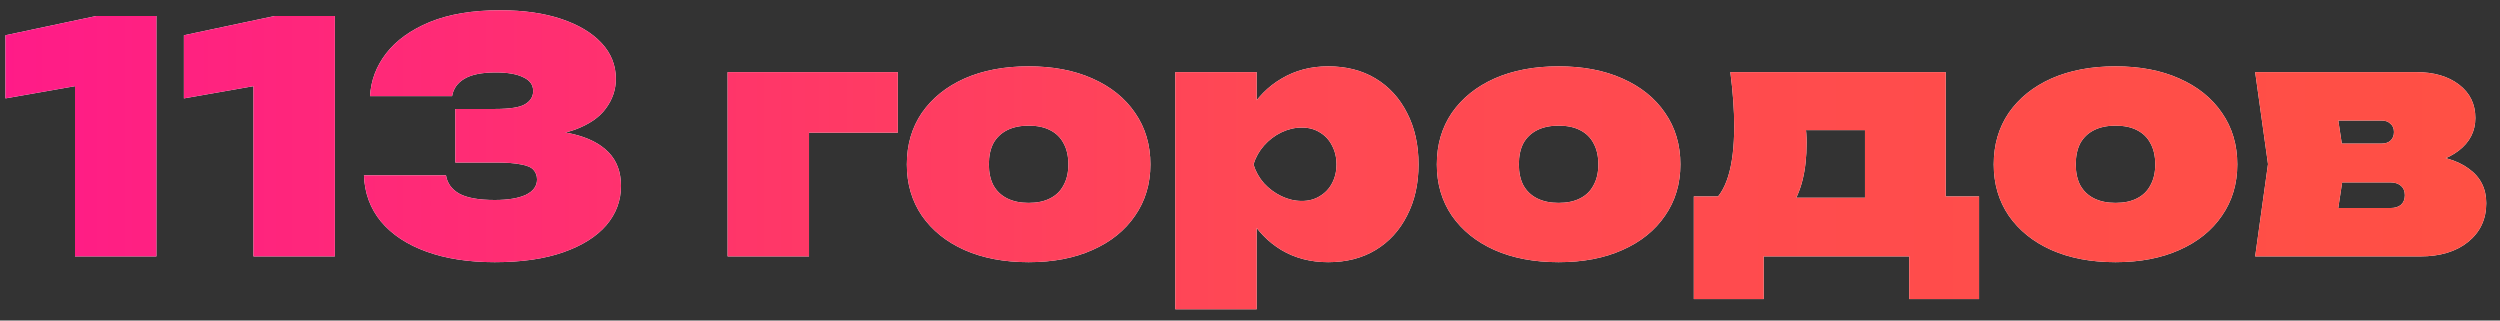
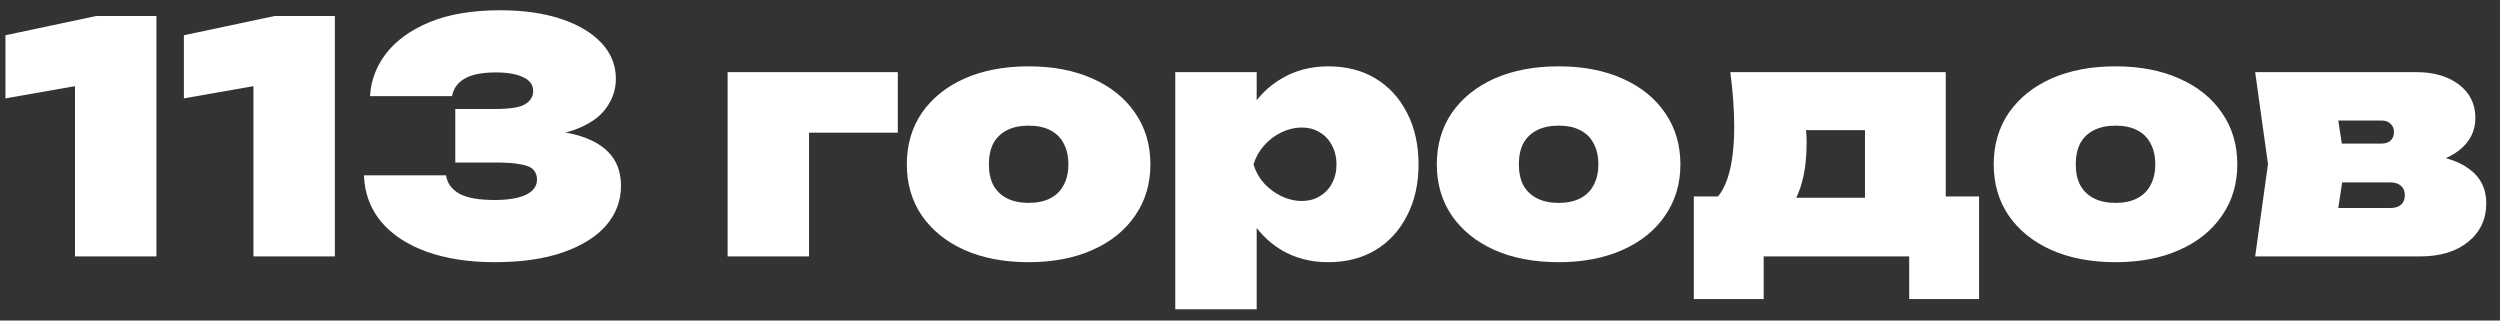
<svg xmlns="http://www.w3.org/2000/svg" width="156" height="20" viewBox="0 0 156 20" fill="none">
  <rect x="0" y="0" width="156" height="20" fill="#333333" stroke="none" />
  <path d="M9.76 1V16H4.68V2.88L6.94 4.98L0.34 6.14V2.2L6 1H9.76ZM20.895 1V16H15.815V2.88L18.075 4.98L11.475 6.14V2.2L17.135 1H20.895ZM23.09 6C23.144 5.027 23.477 4.14 24.09 3.34C24.717 2.527 25.624 1.873 26.81 1.38C28.01 0.887 29.477 0.64 31.21 0.64C32.664 0.64 33.93 0.82 35.01 1.18C36.09 1.54 36.93 2.04 37.53 2.68C38.13 3.32 38.43 4.067 38.43 4.92C38.43 5.587 38.224 6.2 37.81 6.76C37.41 7.32 36.757 7.767 35.85 8.1C34.944 8.42 33.744 8.573 32.25 8.56V8.12C33.61 8.053 34.77 8.133 35.73 8.36C36.704 8.587 37.45 8.967 37.97 9.5C38.49 10.033 38.75 10.733 38.75 11.6C38.75 12.52 38.444 13.34 37.83 14.06C37.217 14.767 36.324 15.327 35.15 15.74C33.977 16.153 32.55 16.36 30.87 16.36C29.244 16.36 27.824 16.14 26.61 15.7C25.397 15.26 24.45 14.633 23.77 13.82C23.104 13.007 22.75 12.047 22.71 10.94H27.83C27.91 11.433 28.184 11.813 28.65 12.08C29.13 12.347 29.87 12.48 30.87 12.48C31.697 12.48 32.344 12.373 32.81 12.16C33.277 11.933 33.51 11.613 33.51 11.2C33.51 10.96 33.437 10.76 33.29 10.6C33.157 10.44 32.897 10.327 32.51 10.26C32.137 10.18 31.597 10.14 30.89 10.14H28.41V6.8H30.89C31.824 6.8 32.45 6.7 32.77 6.5C33.104 6.3 33.27 6.027 33.27 5.68C33.27 5.293 33.064 5.007 32.65 4.82C32.25 4.62 31.677 4.52 30.93 4.52C30.064 4.52 29.41 4.653 28.97 4.92C28.544 5.173 28.29 5.533 28.21 6H23.09ZM56.023 4.5V8.28H48.163L50.483 5.96V16H45.403V4.5H56.023ZM64.186 16.36C62.666 16.36 61.333 16.107 60.186 15.6C59.053 15.093 58.166 14.38 57.526 13.46C56.899 12.54 56.586 11.473 56.586 10.26C56.586 9.033 56.899 7.96 57.526 7.04C58.166 6.12 59.053 5.407 60.186 4.9C61.333 4.393 62.666 4.14 64.186 4.14C65.706 4.14 67.033 4.393 68.166 4.9C69.313 5.407 70.199 6.12 70.826 7.04C71.466 7.96 71.786 9.033 71.786 10.26C71.786 11.473 71.466 12.54 70.826 13.46C70.199 14.38 69.313 15.093 68.166 15.6C67.033 16.107 65.706 16.36 64.186 16.36ZM64.186 12.66C64.719 12.66 65.166 12.567 65.526 12.38C65.899 12.193 66.179 11.92 66.366 11.56C66.566 11.2 66.666 10.767 66.666 10.26C66.666 9.74 66.566 9.3 66.366 8.94C66.179 8.58 65.899 8.307 65.526 8.12C65.166 7.933 64.719 7.84 64.186 7.84C63.666 7.84 63.219 7.933 62.846 8.12C62.473 8.307 62.186 8.58 61.986 8.94C61.799 9.3 61.706 9.74 61.706 10.26C61.706 10.767 61.799 11.2 61.986 11.56C62.186 11.92 62.473 12.193 62.846 12.38C63.219 12.567 63.666 12.66 64.186 12.66ZM73.337 4.5H78.417V7.34L78.217 7.9V11.7L78.417 12.8V19.3H73.337V4.5ZM76.917 10.26C77.051 9.007 77.377 7.927 77.897 7.02C78.431 6.1 79.124 5.393 79.977 4.9C80.831 4.393 81.797 4.14 82.877 4.14C84.011 4.14 84.997 4.393 85.837 4.9C86.677 5.407 87.331 6.12 87.797 7.04C88.277 7.96 88.517 9.033 88.517 10.26C88.517 11.473 88.277 12.54 87.797 13.46C87.331 14.38 86.677 15.093 85.837 15.6C84.997 16.107 84.011 16.36 82.877 16.36C81.784 16.36 80.811 16.107 79.957 15.6C79.117 15.093 78.437 14.387 77.917 13.48C77.397 12.56 77.064 11.487 76.917 10.26ZM83.397 10.26C83.397 9.82 83.304 9.427 83.117 9.08C82.944 8.733 82.691 8.46 82.357 8.26C82.037 8.06 81.664 7.96 81.237 7.96C80.797 7.96 80.371 8.06 79.957 8.26C79.544 8.46 79.184 8.733 78.877 9.08C78.571 9.427 78.351 9.82 78.217 10.26C78.351 10.7 78.571 11.093 78.877 11.44C79.184 11.773 79.544 12.04 79.957 12.24C80.371 12.44 80.797 12.54 81.237 12.54C81.664 12.54 82.037 12.44 82.357 12.24C82.691 12.04 82.944 11.773 83.117 11.44C83.304 11.093 83.397 10.7 83.397 10.26ZM97.257 16.36C95.737 16.36 94.404 16.107 93.257 15.6C92.124 15.093 91.237 14.38 90.597 13.46C89.97 12.54 89.657 11.473 89.657 10.26C89.657 9.033 89.97 7.96 90.597 7.04C91.237 6.12 92.124 5.407 93.257 4.9C94.404 4.393 95.737 4.14 97.257 4.14C98.777 4.14 100.104 4.393 101.237 4.9C102.384 5.407 103.27 6.12 103.897 7.04C104.537 7.96 104.857 9.033 104.857 10.26C104.857 11.473 104.537 12.54 103.897 13.46C103.27 14.38 102.384 15.093 101.237 15.6C100.104 16.107 98.777 16.36 97.257 16.36ZM97.257 12.66C97.79 12.66 98.237 12.567 98.597 12.38C98.97 12.193 99.25 11.92 99.437 11.56C99.637 11.2 99.737 10.767 99.737 10.26C99.737 9.74 99.637 9.3 99.437 8.94C99.25 8.58 98.97 8.307 98.597 8.12C98.237 7.933 97.79 7.84 97.257 7.84C96.737 7.84 96.29 7.933 95.917 8.12C95.544 8.307 95.257 8.58 95.057 8.94C94.87 9.3 94.777 9.74 94.777 10.26C94.777 10.767 94.87 11.2 95.057 11.56C95.257 11.92 95.544 12.193 95.917 12.38C96.29 12.567 96.737 12.66 97.257 12.66ZM123.494 12.26V18.66H119.134V16H110.054V18.66H105.694V12.26H109.474L110.254 12.34H118.554L119.274 12.26H123.494ZM107.974 4.5H121.414V15.22H116.374V5.8L118.694 8.12H110.394L112.194 6.22C112.461 6.753 112.614 7.247 112.654 7.7C112.707 8.14 112.734 8.54 112.734 8.9C112.734 10.673 112.387 12.04 111.694 13C111.014 13.96 110.041 14.44 108.774 14.44L106.714 12.72C107.714 12.04 108.214 10.427 108.214 7.88C108.214 7.373 108.194 6.84 108.154 6.28C108.114 5.72 108.054 5.127 107.974 4.5ZM132.008 16.36C130.488 16.36 129.154 16.107 128.008 15.6C126.874 15.093 125.988 14.38 125.348 13.46C124.721 12.54 124.408 11.473 124.408 10.26C124.408 9.033 124.721 7.96 125.348 7.04C125.988 6.12 126.874 5.407 128.008 4.9C129.154 4.393 130.488 4.14 132.008 4.14C133.528 4.14 134.854 4.393 135.988 4.9C137.134 5.407 138.021 6.12 138.648 7.04C139.288 7.96 139.608 9.033 139.608 10.26C139.608 11.473 139.288 12.54 138.648 13.46C138.021 14.38 137.134 15.093 135.988 15.6C134.854 16.107 133.528 16.36 132.008 16.36ZM132.008 12.66C132.541 12.66 132.988 12.567 133.348 12.38C133.721 12.193 134.001 11.92 134.188 11.56C134.388 11.2 134.488 10.767 134.488 10.26C134.488 9.74 134.388 9.3 134.188 8.94C134.001 8.58 133.721 8.307 133.348 8.12C132.988 7.933 132.541 7.84 132.008 7.84C131.488 7.84 131.041 7.933 130.668 8.12C130.294 8.307 130.008 8.58 129.808 8.94C129.621 9.3 129.528 9.74 129.528 10.26C129.528 10.767 129.621 11.2 129.808 11.56C130.008 11.92 130.294 12.193 130.668 12.38C131.041 12.567 131.488 12.66 132.008 12.66ZM140.722 16L141.523 10.24L140.722 4.5H150.763C151.869 4.5 152.763 4.76 153.443 5.28C154.123 5.8 154.463 6.493 154.463 7.36C154.463 8.187 154.116 8.867 153.423 9.4C152.743 9.92 151.796 10.247 150.583 10.38L150.883 9.62C152.269 9.687 153.323 9.987 154.043 10.52C154.776 11.04 155.143 11.76 155.143 12.68C155.143 13.68 154.763 14.487 154.003 15.1C153.256 15.7 152.263 16 151.023 16H140.722ZM145.603 15L143.643 12.98H149.183C149.449 12.98 149.663 12.913 149.823 12.78C149.983 12.633 150.062 12.433 150.062 12.18C150.062 11.927 149.983 11.733 149.823 11.6C149.663 11.453 149.436 11.38 149.143 11.38H144.603V8.96H148.603C148.843 8.96 149.029 8.9 149.163 8.78C149.309 8.647 149.383 8.467 149.383 8.24C149.383 8.013 149.309 7.84 149.163 7.72C149.029 7.587 148.843 7.52 148.603 7.52H143.663L145.603 5.5L146.323 10.24L145.603 15Z" fill="white" />
-   <path d="M9.76 1V16H4.68V2.88L6.94 4.98L0.34 6.14V2.2L6 1H9.76ZM20.895 1V16H15.815V2.88L18.075 4.98L11.475 6.14V2.2L17.135 1H20.895ZM23.09 6C23.144 5.027 23.477 4.14 24.09 3.34C24.717 2.527 25.624 1.873 26.81 1.38C28.01 0.887 29.477 0.64 31.21 0.64C32.664 0.64 33.93 0.82 35.01 1.18C36.09 1.54 36.93 2.04 37.53 2.68C38.13 3.32 38.43 4.067 38.43 4.92C38.43 5.587 38.224 6.2 37.81 6.76C37.41 7.32 36.757 7.767 35.85 8.1C34.944 8.42 33.744 8.573 32.25 8.56V8.12C33.61 8.053 34.77 8.133 35.73 8.36C36.704 8.587 37.45 8.967 37.97 9.5C38.49 10.033 38.75 10.733 38.75 11.6C38.75 12.52 38.444 13.34 37.83 14.06C37.217 14.767 36.324 15.327 35.15 15.74C33.977 16.153 32.55 16.36 30.87 16.36C29.244 16.36 27.824 16.14 26.61 15.7C25.397 15.26 24.45 14.633 23.77 13.82C23.104 13.007 22.75 12.047 22.71 10.94H27.83C27.91 11.433 28.184 11.813 28.65 12.08C29.13 12.347 29.87 12.48 30.87 12.48C31.697 12.48 32.344 12.373 32.81 12.16C33.277 11.933 33.51 11.613 33.51 11.2C33.51 10.96 33.437 10.76 33.29 10.6C33.157 10.44 32.897 10.327 32.51 10.26C32.137 10.18 31.597 10.14 30.89 10.14H28.41V6.8H30.89C31.824 6.8 32.45 6.7 32.77 6.5C33.104 6.3 33.27 6.027 33.27 5.68C33.27 5.293 33.064 5.007 32.65 4.82C32.25 4.62 31.677 4.52 30.93 4.52C30.064 4.52 29.41 4.653 28.97 4.92C28.544 5.173 28.29 5.533 28.21 6H23.09ZM56.023 4.5V8.28H48.163L50.483 5.96V16H45.403V4.5H56.023ZM64.186 16.36C62.666 16.36 61.333 16.107 60.186 15.6C59.053 15.093 58.166 14.38 57.526 13.46C56.899 12.54 56.586 11.473 56.586 10.26C56.586 9.033 56.899 7.96 57.526 7.04C58.166 6.12 59.053 5.407 60.186 4.9C61.333 4.393 62.666 4.14 64.186 4.14C65.706 4.14 67.033 4.393 68.166 4.9C69.313 5.407 70.199 6.12 70.826 7.04C71.466 7.96 71.786 9.033 71.786 10.26C71.786 11.473 71.466 12.54 70.826 13.46C70.199 14.38 69.313 15.093 68.166 15.6C67.033 16.107 65.706 16.36 64.186 16.36ZM64.186 12.66C64.719 12.66 65.166 12.567 65.526 12.38C65.899 12.193 66.179 11.92 66.366 11.56C66.566 11.2 66.666 10.767 66.666 10.26C66.666 9.74 66.566 9.3 66.366 8.94C66.179 8.58 65.899 8.307 65.526 8.12C65.166 7.933 64.719 7.84 64.186 7.84C63.666 7.84 63.219 7.933 62.846 8.12C62.473 8.307 62.186 8.58 61.986 8.94C61.799 9.3 61.706 9.74 61.706 10.26C61.706 10.767 61.799 11.2 61.986 11.56C62.186 11.92 62.473 12.193 62.846 12.38C63.219 12.567 63.666 12.66 64.186 12.66ZM73.337 4.5H78.417V7.34L78.217 7.9V11.7L78.417 12.8V19.3H73.337V4.5ZM76.917 10.26C77.051 9.007 77.377 7.927 77.897 7.02C78.431 6.1 79.124 5.393 79.977 4.9C80.831 4.393 81.797 4.14 82.877 4.14C84.011 4.14 84.997 4.393 85.837 4.9C86.677 5.407 87.331 6.12 87.797 7.04C88.277 7.96 88.517 9.033 88.517 10.26C88.517 11.473 88.277 12.54 87.797 13.46C87.331 14.38 86.677 15.093 85.837 15.6C84.997 16.107 84.011 16.36 82.877 16.36C81.784 16.36 80.811 16.107 79.957 15.6C79.117 15.093 78.437 14.387 77.917 13.48C77.397 12.56 77.064 11.487 76.917 10.26ZM83.397 10.26C83.397 9.82 83.304 9.427 83.117 9.08C82.944 8.733 82.691 8.46 82.357 8.26C82.037 8.06 81.664 7.96 81.237 7.96C80.797 7.96 80.371 8.06 79.957 8.26C79.544 8.46 79.184 8.733 78.877 9.08C78.571 9.427 78.351 9.82 78.217 10.26C78.351 10.7 78.571 11.093 78.877 11.44C79.184 11.773 79.544 12.04 79.957 12.24C80.371 12.44 80.797 12.54 81.237 12.54C81.664 12.54 82.037 12.44 82.357 12.24C82.691 12.04 82.944 11.773 83.117 11.44C83.304 11.093 83.397 10.7 83.397 10.26ZM97.257 16.36C95.737 16.36 94.404 16.107 93.257 15.6C92.124 15.093 91.237 14.38 90.597 13.46C89.97 12.54 89.657 11.473 89.657 10.26C89.657 9.033 89.97 7.96 90.597 7.04C91.237 6.12 92.124 5.407 93.257 4.9C94.404 4.393 95.737 4.14 97.257 4.14C98.777 4.14 100.104 4.393 101.237 4.9C102.384 5.407 103.27 6.12 103.897 7.04C104.537 7.96 104.857 9.033 104.857 10.26C104.857 11.473 104.537 12.54 103.897 13.46C103.27 14.38 102.384 15.093 101.237 15.6C100.104 16.107 98.777 16.36 97.257 16.36ZM97.257 12.66C97.79 12.66 98.237 12.567 98.597 12.38C98.97 12.193 99.25 11.92 99.437 11.56C99.637 11.2 99.737 10.767 99.737 10.26C99.737 9.74 99.637 9.3 99.437 8.94C99.25 8.58 98.97 8.307 98.597 8.12C98.237 7.933 97.79 7.84 97.257 7.84C96.737 7.84 96.29 7.933 95.917 8.12C95.544 8.307 95.257 8.58 95.057 8.94C94.87 9.3 94.777 9.74 94.777 10.26C94.777 10.767 94.87 11.2 95.057 11.56C95.257 11.92 95.544 12.193 95.917 12.38C96.29 12.567 96.737 12.66 97.257 12.66ZM123.494 12.26V18.66H119.134V16H110.054V18.66H105.694V12.26H109.474L110.254 12.34H118.554L119.274 12.26H123.494ZM107.974 4.5H121.414V15.22H116.374V5.8L118.694 8.12H110.394L112.194 6.22C112.461 6.753 112.614 7.247 112.654 7.7C112.707 8.14 112.734 8.54 112.734 8.9C112.734 10.673 112.387 12.04 111.694 13C111.014 13.96 110.041 14.44 108.774 14.44L106.714 12.72C107.714 12.04 108.214 10.427 108.214 7.88C108.214 7.373 108.194 6.84 108.154 6.28C108.114 5.72 108.054 5.127 107.974 4.5ZM132.008 16.36C130.488 16.36 129.154 16.107 128.008 15.6C126.874 15.093 125.988 14.38 125.348 13.46C124.721 12.54 124.408 11.473 124.408 10.26C124.408 9.033 124.721 7.96 125.348 7.04C125.988 6.12 126.874 5.407 128.008 4.9C129.154 4.393 130.488 4.14 132.008 4.14C133.528 4.14 134.854 4.393 135.988 4.9C137.134 5.407 138.021 6.12 138.648 7.04C139.288 7.96 139.608 9.033 139.608 10.26C139.608 11.473 139.288 12.54 138.648 13.46C138.021 14.38 137.134 15.093 135.988 15.6C134.854 16.107 133.528 16.36 132.008 16.36ZM132.008 12.66C132.541 12.66 132.988 12.567 133.348 12.38C133.721 12.193 134.001 11.92 134.188 11.56C134.388 11.2 134.488 10.767 134.488 10.26C134.488 9.74 134.388 9.3 134.188 8.94C134.001 8.58 133.721 8.307 133.348 8.12C132.988 7.933 132.541 7.84 132.008 7.84C131.488 7.84 131.041 7.933 130.668 8.12C130.294 8.307 130.008 8.58 129.808 8.94C129.621 9.3 129.528 9.74 129.528 10.26C129.528 10.767 129.621 11.2 129.808 11.56C130.008 11.92 130.294 12.193 130.668 12.38C131.041 12.567 131.488 12.66 132.008 12.66ZM140.722 16L141.523 10.24L140.722 4.5H150.763C151.869 4.5 152.763 4.76 153.443 5.28C154.123 5.8 154.463 6.493 154.463 7.36C154.463 8.187 154.116 8.867 153.423 9.4C152.743 9.92 151.796 10.247 150.583 10.38L150.883 9.62C152.269 9.687 153.323 9.987 154.043 10.52C154.776 11.04 155.143 11.76 155.143 12.68C155.143 13.68 154.763 14.487 154.003 15.1C153.256 15.7 152.263 16 151.023 16H140.722ZM145.603 15L143.643 12.98H149.183C149.449 12.98 149.663 12.913 149.823 12.78C149.983 12.633 150.062 12.433 150.062 12.18C150.062 11.927 149.983 11.733 149.823 11.6C149.663 11.453 149.436 11.38 149.143 11.38H144.603V8.96H148.603C148.843 8.96 149.029 8.9 149.163 8.78C149.309 8.647 149.383 8.467 149.383 8.24C149.383 8.013 149.309 7.84 149.163 7.72C149.029 7.587 148.843 7.52 148.603 7.52H143.663L145.603 5.5L146.323 10.24L145.603 15Z" fill="url(#paint0_linear_123_725)" />
  <defs>
    <linearGradient id="paint0_linear_123_725" x1="3.11558e-06" y1="7.937" x2="156" y2="7.937" gradientUnits="userSpaceOnUse">
      <stop stop-color="#FF1B88" />
      <stop offset="0.5" stop-color="#FF4854" />
      <stop offset="1" stop-color="#FF5044" />
    </linearGradient>
  </defs>
</svg>